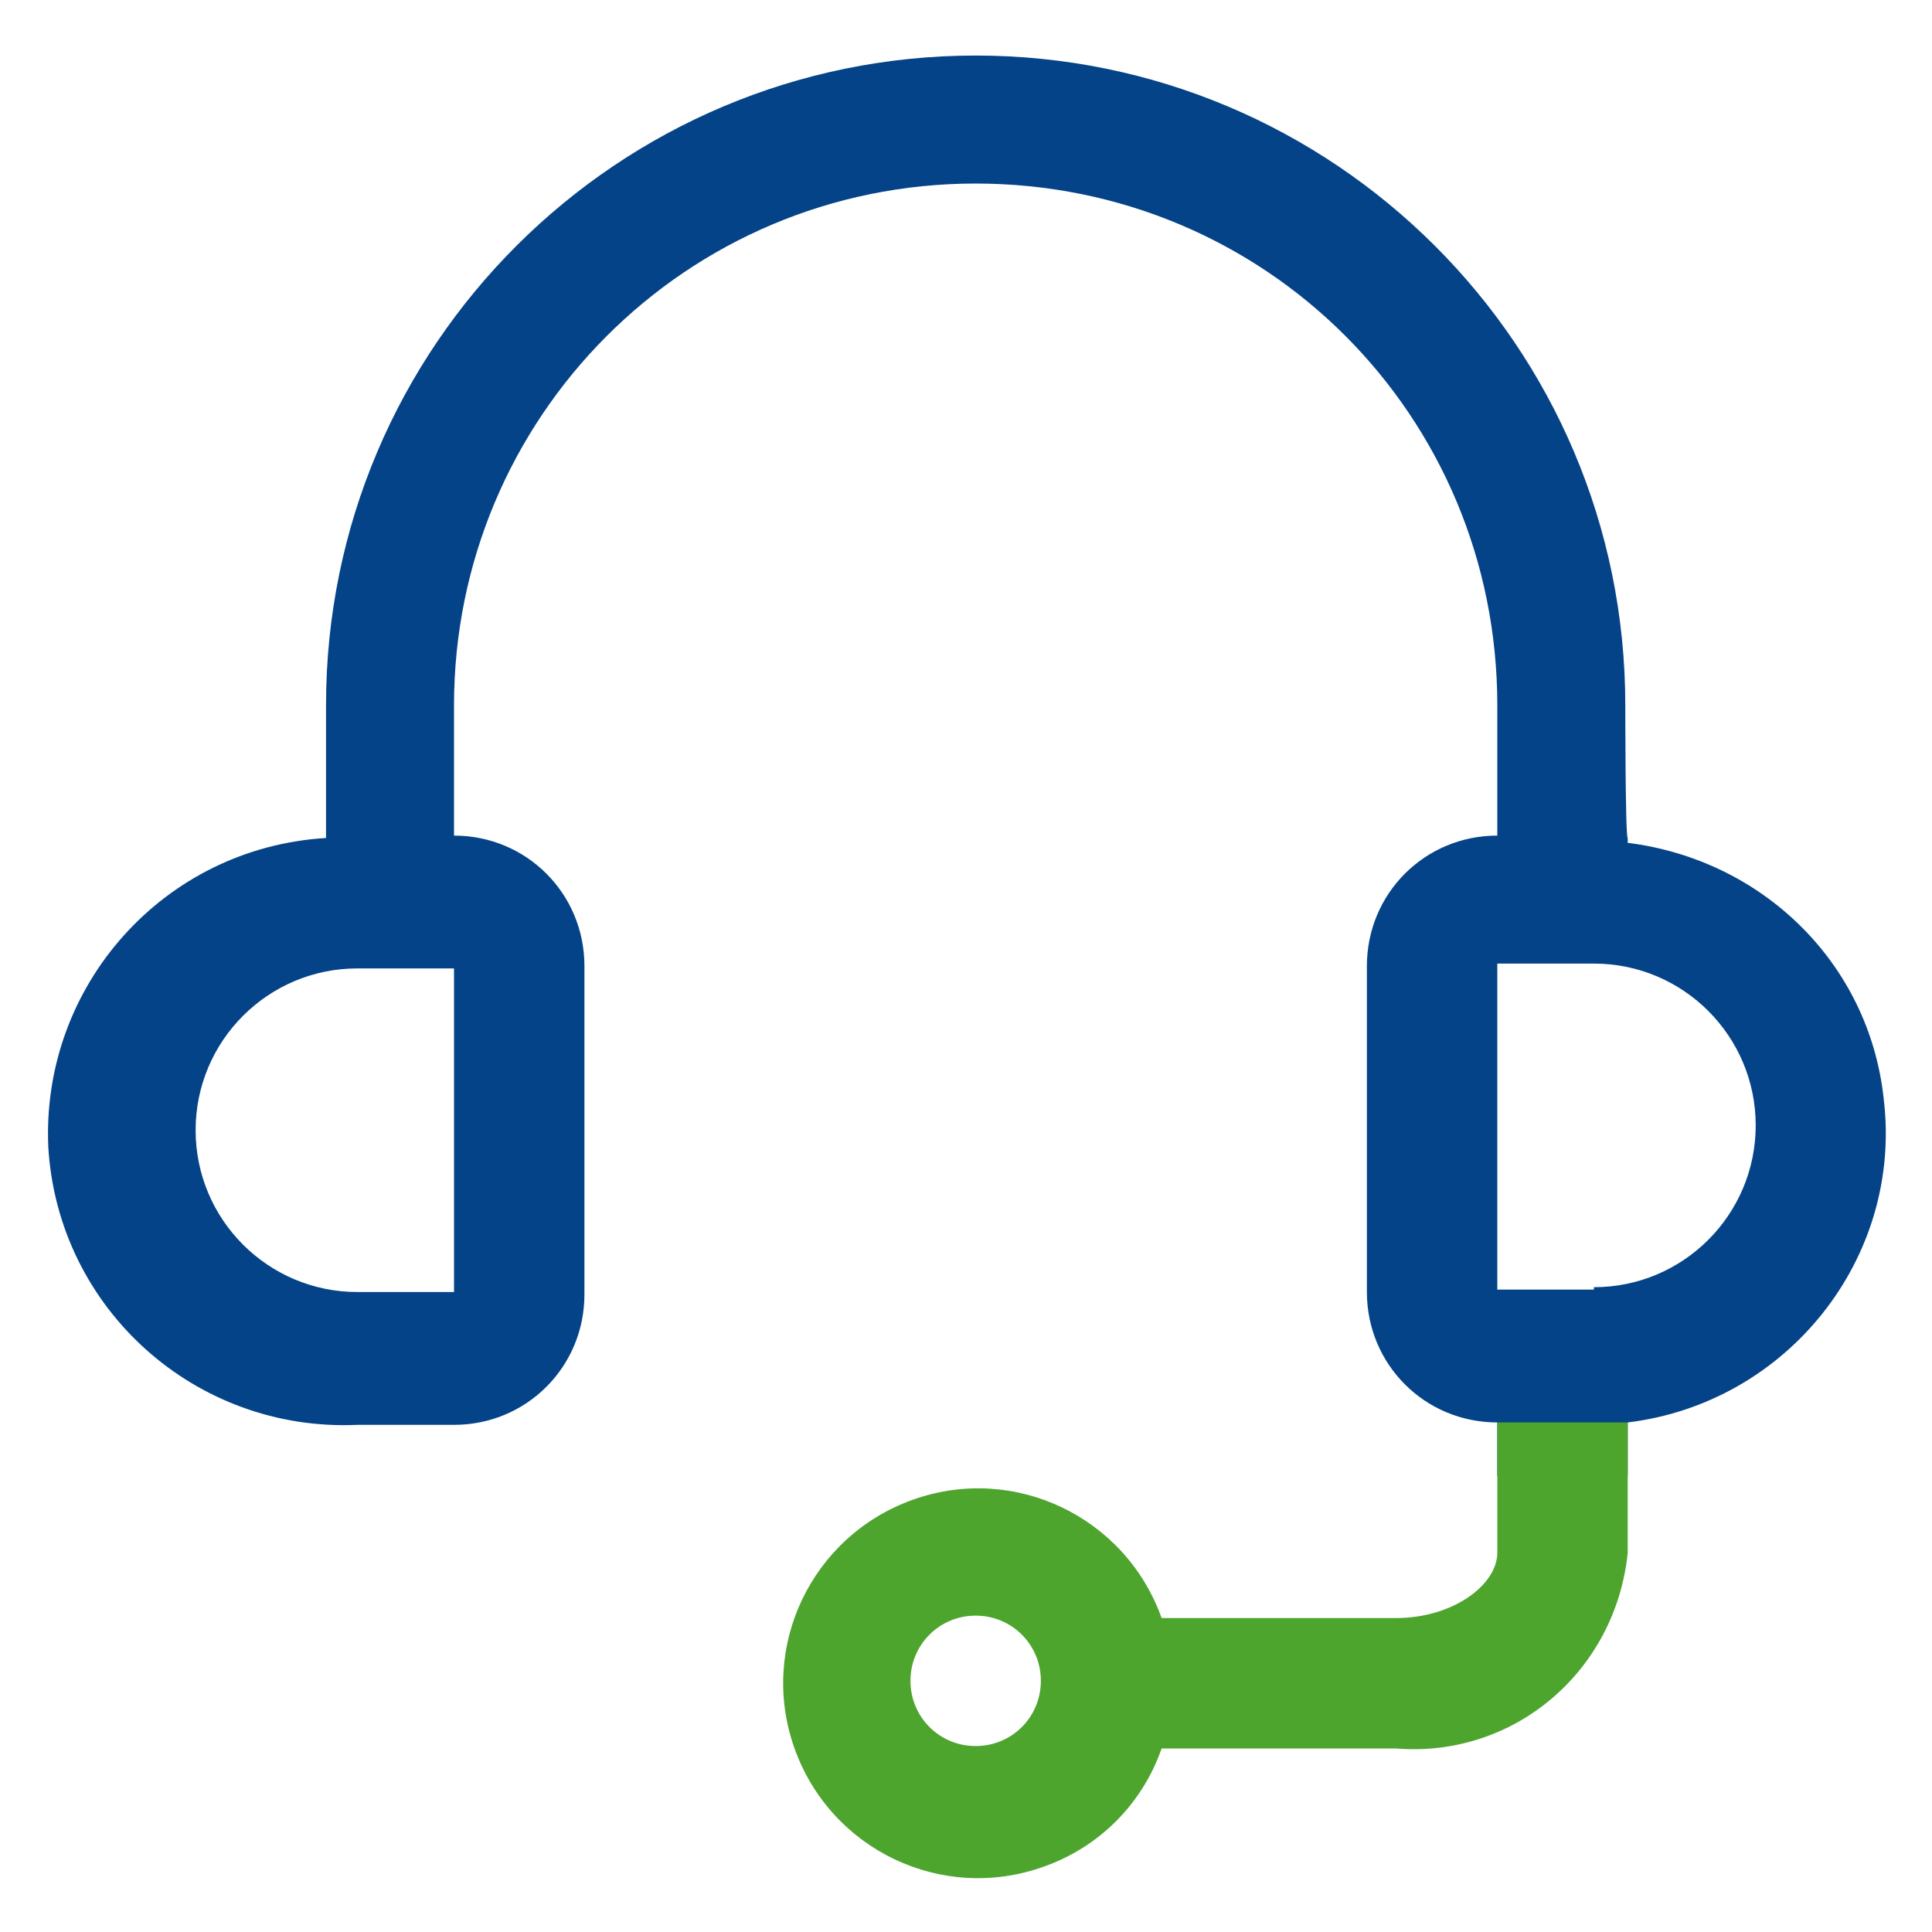
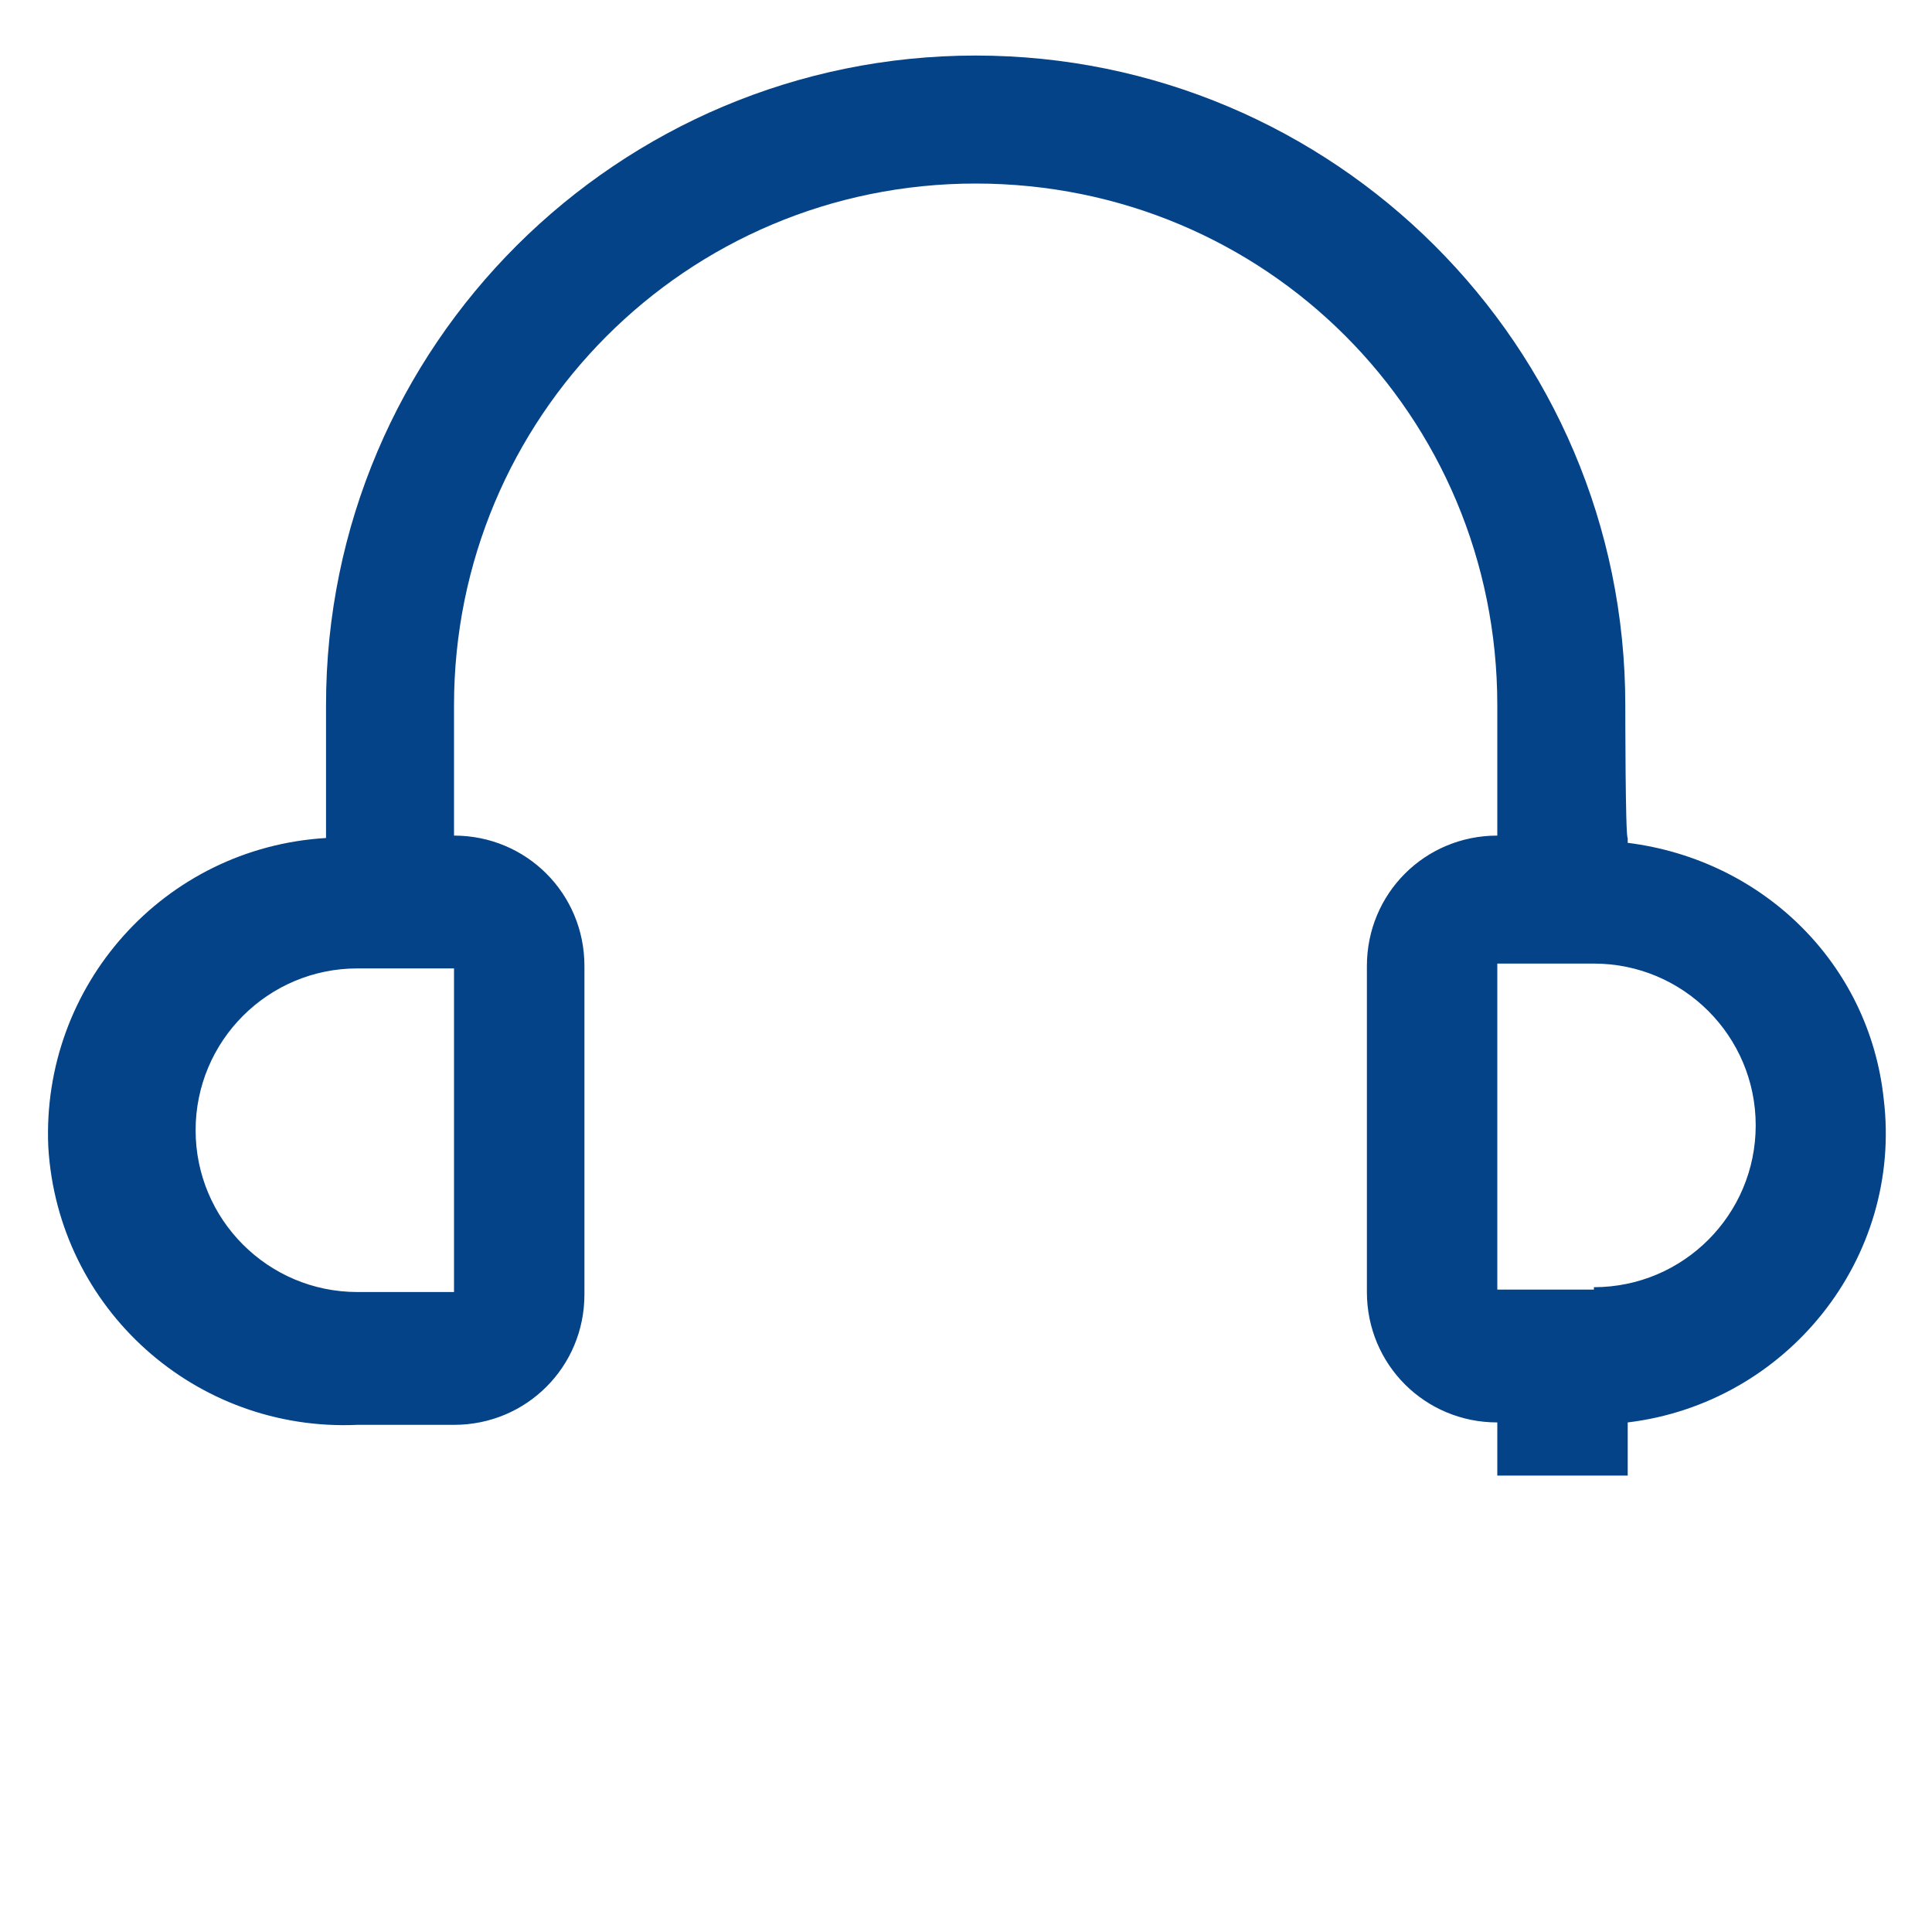
<svg xmlns="http://www.w3.org/2000/svg" id="Calque_1" version="1.1" viewBox="0 0 80 80">
  <defs>
    <style> .st0 { fill: #4da52e; } .st1 { fill: #044388; } </style>
  </defs>
  <path class="st1" d="M78,45.5c-.6-5.6-5-9.9-10.6-10.6v-.2c-.1,0-.1-5.5-.1-5.5,0-14.9-12.1-26.9-26.9-26.9S13.5,14.3,13.5,29.2v5.5c-6.7.4-11.8,6.1-11.5,12.8.4,6.7,6.1,11.8,12.8,11.5h4c3,0,5.4-2.4,5.4-5.4v-13.6c0-3-2.4-5.4-5.4-5.4v-5.4c0-11.9,9.6-21.6,21.6-21.6s21.6,9.6,21.6,21.6v5.4c-3,0-5.4,2.4-5.4,5.4v13.5c0,3,2.4,5.4,5.4,5.4v2.2h5.4v-2.2c6.6-.8,11.4-6.8,10.6-13.4ZM18.8,53.5h-4c-3.7,0-6.7-3-6.7-6.7s3-6.7,6.7-6.7h4v13.4ZM66,53.4h0c0,0-4,0-4,0v-13.5h4c3.7,0,6.7,3,6.7,6.7s-3,6.7-6.7,6.7Z" />
-   <path class="st0" d="M62,58.9v5.4c0,1.3-1.8,2.7-4.2,2.7h-9.7c-1.5-4.2-6.1-6.4-10.3-4.9s-6.4,6.1-4.9,10.3c1.5,4.2,6.1,6.4,10.3,4.9,2.3-.8,4.1-2.6,4.9-4.9h9.7c4.9.4,9.1-3.2,9.6-8.1v-5.4h-5.4ZM40.4,72.3c-1.5,0-2.7-1.2-2.7-2.7s1.2-2.7,2.7-2.7,2.7,1.2,2.7,2.7-1.2,2.7-2.7,2.7Z" />
</svg>